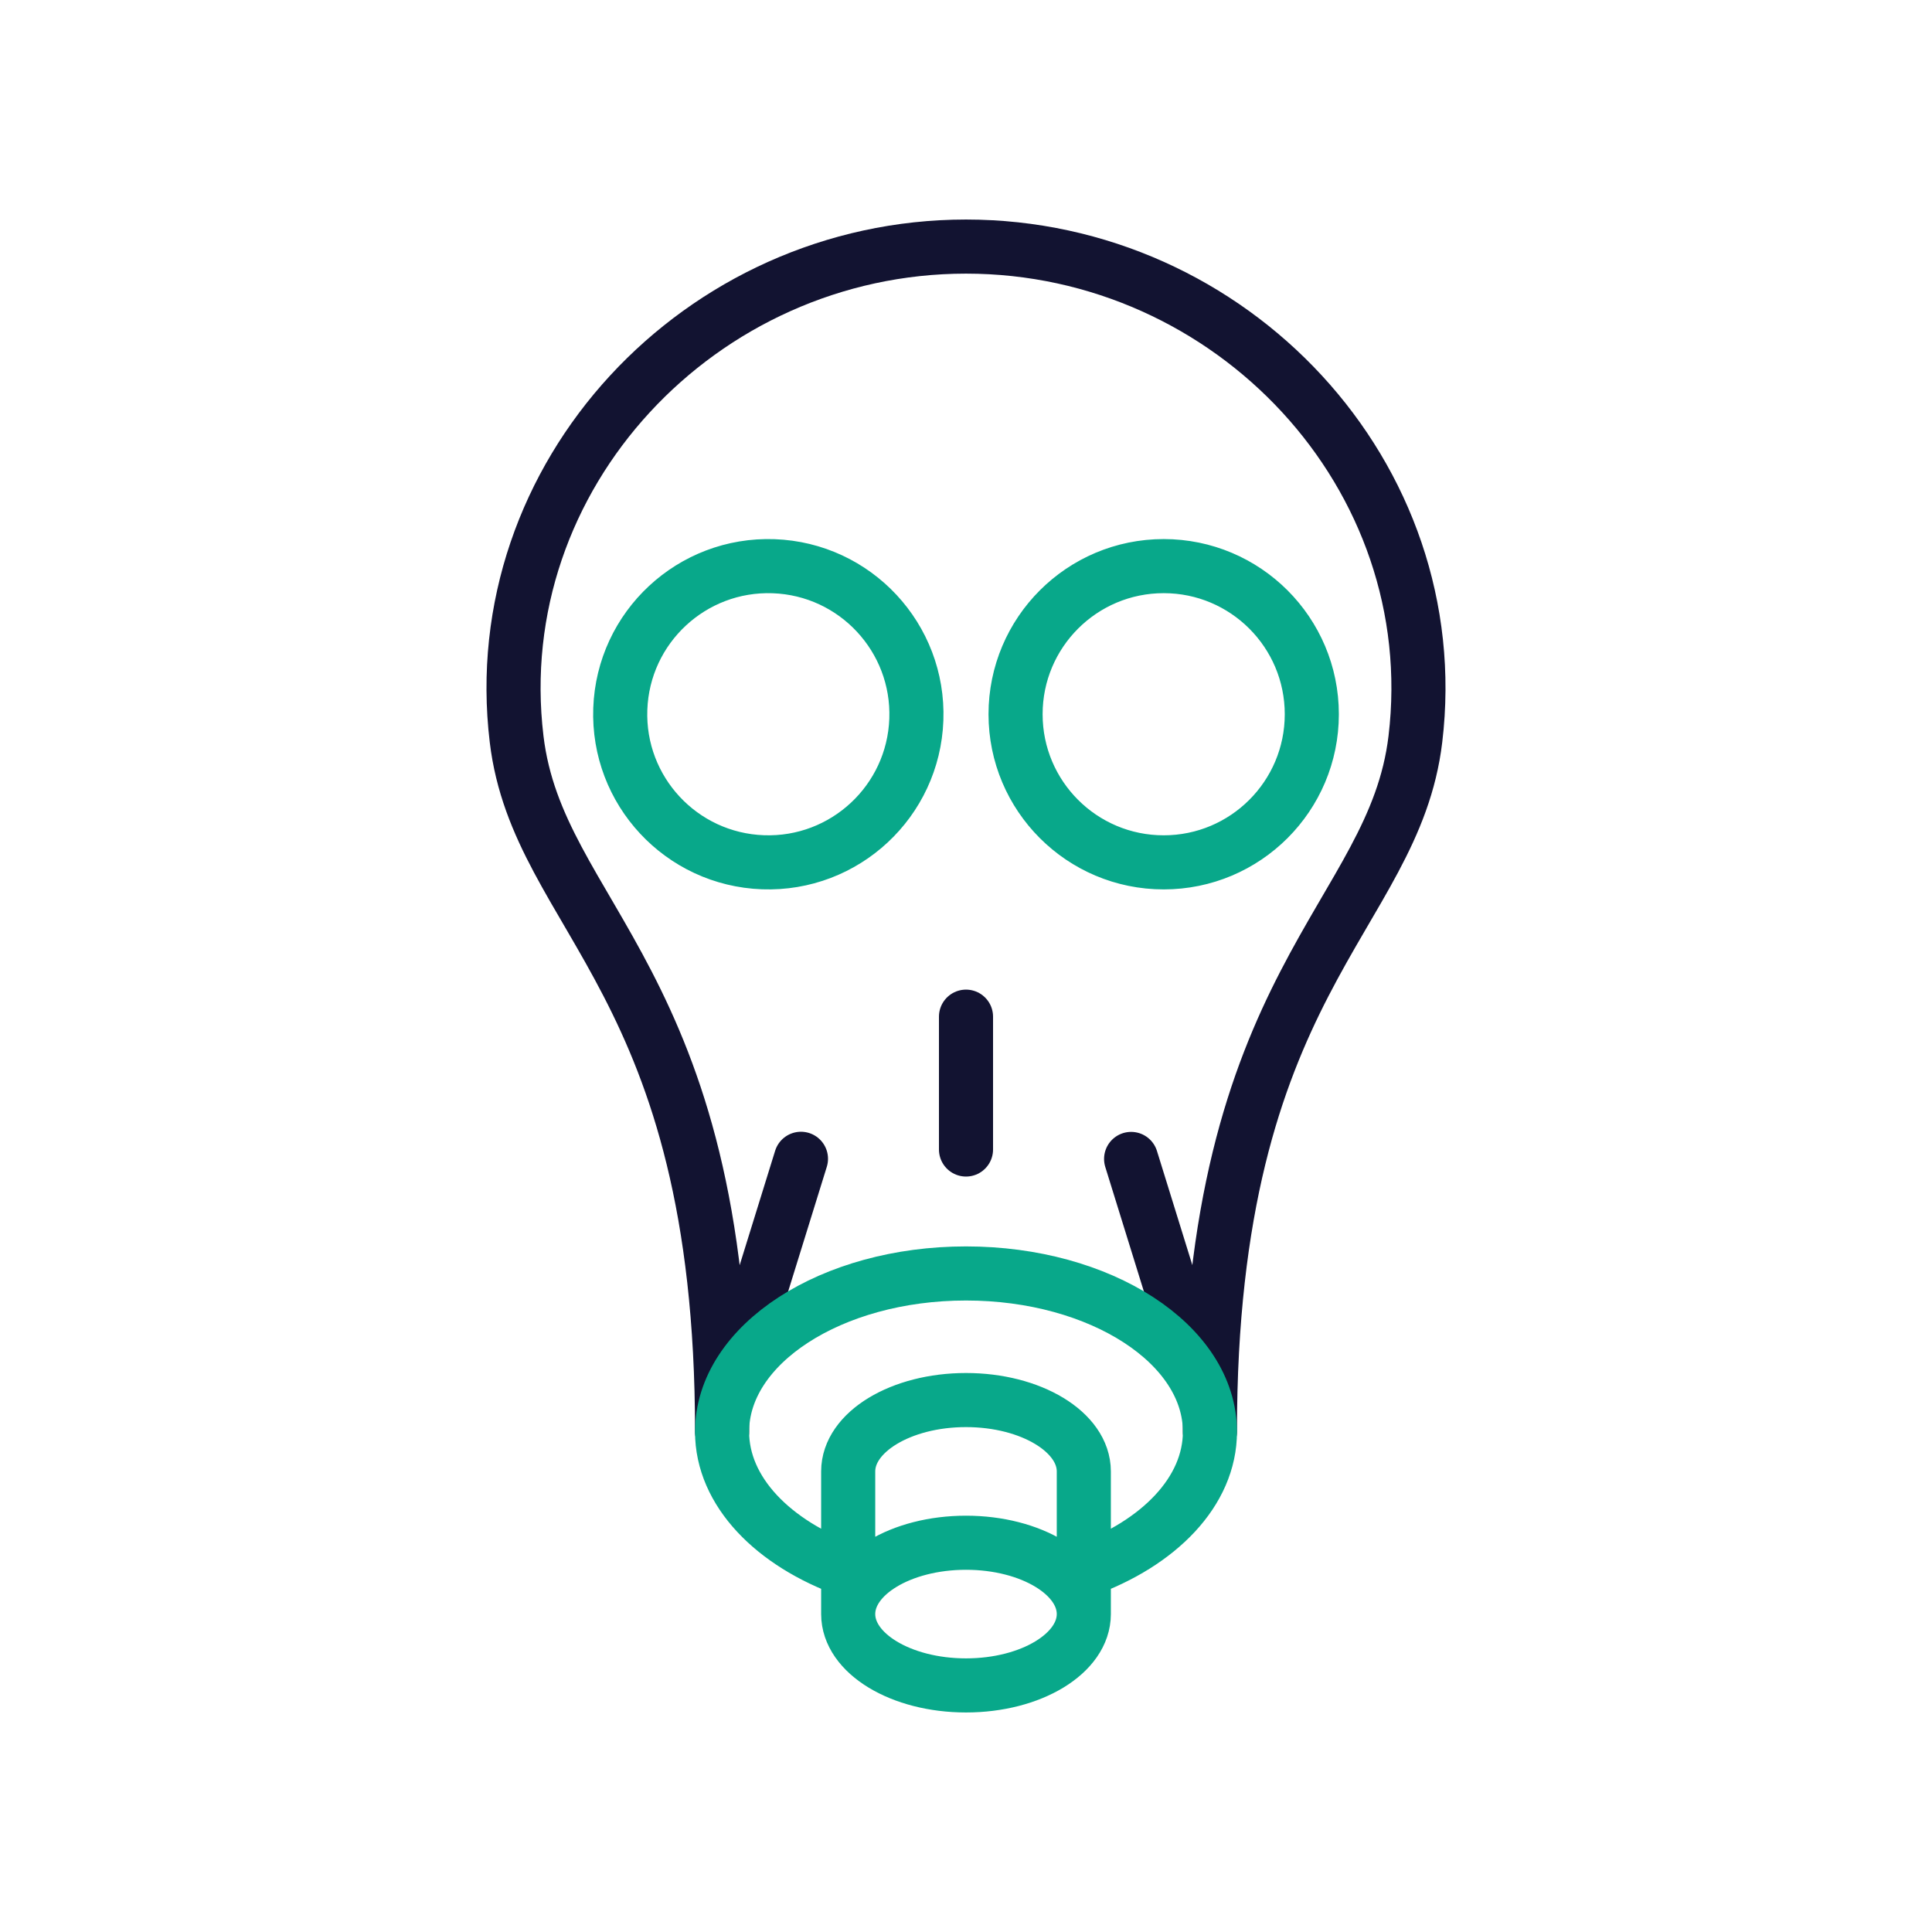
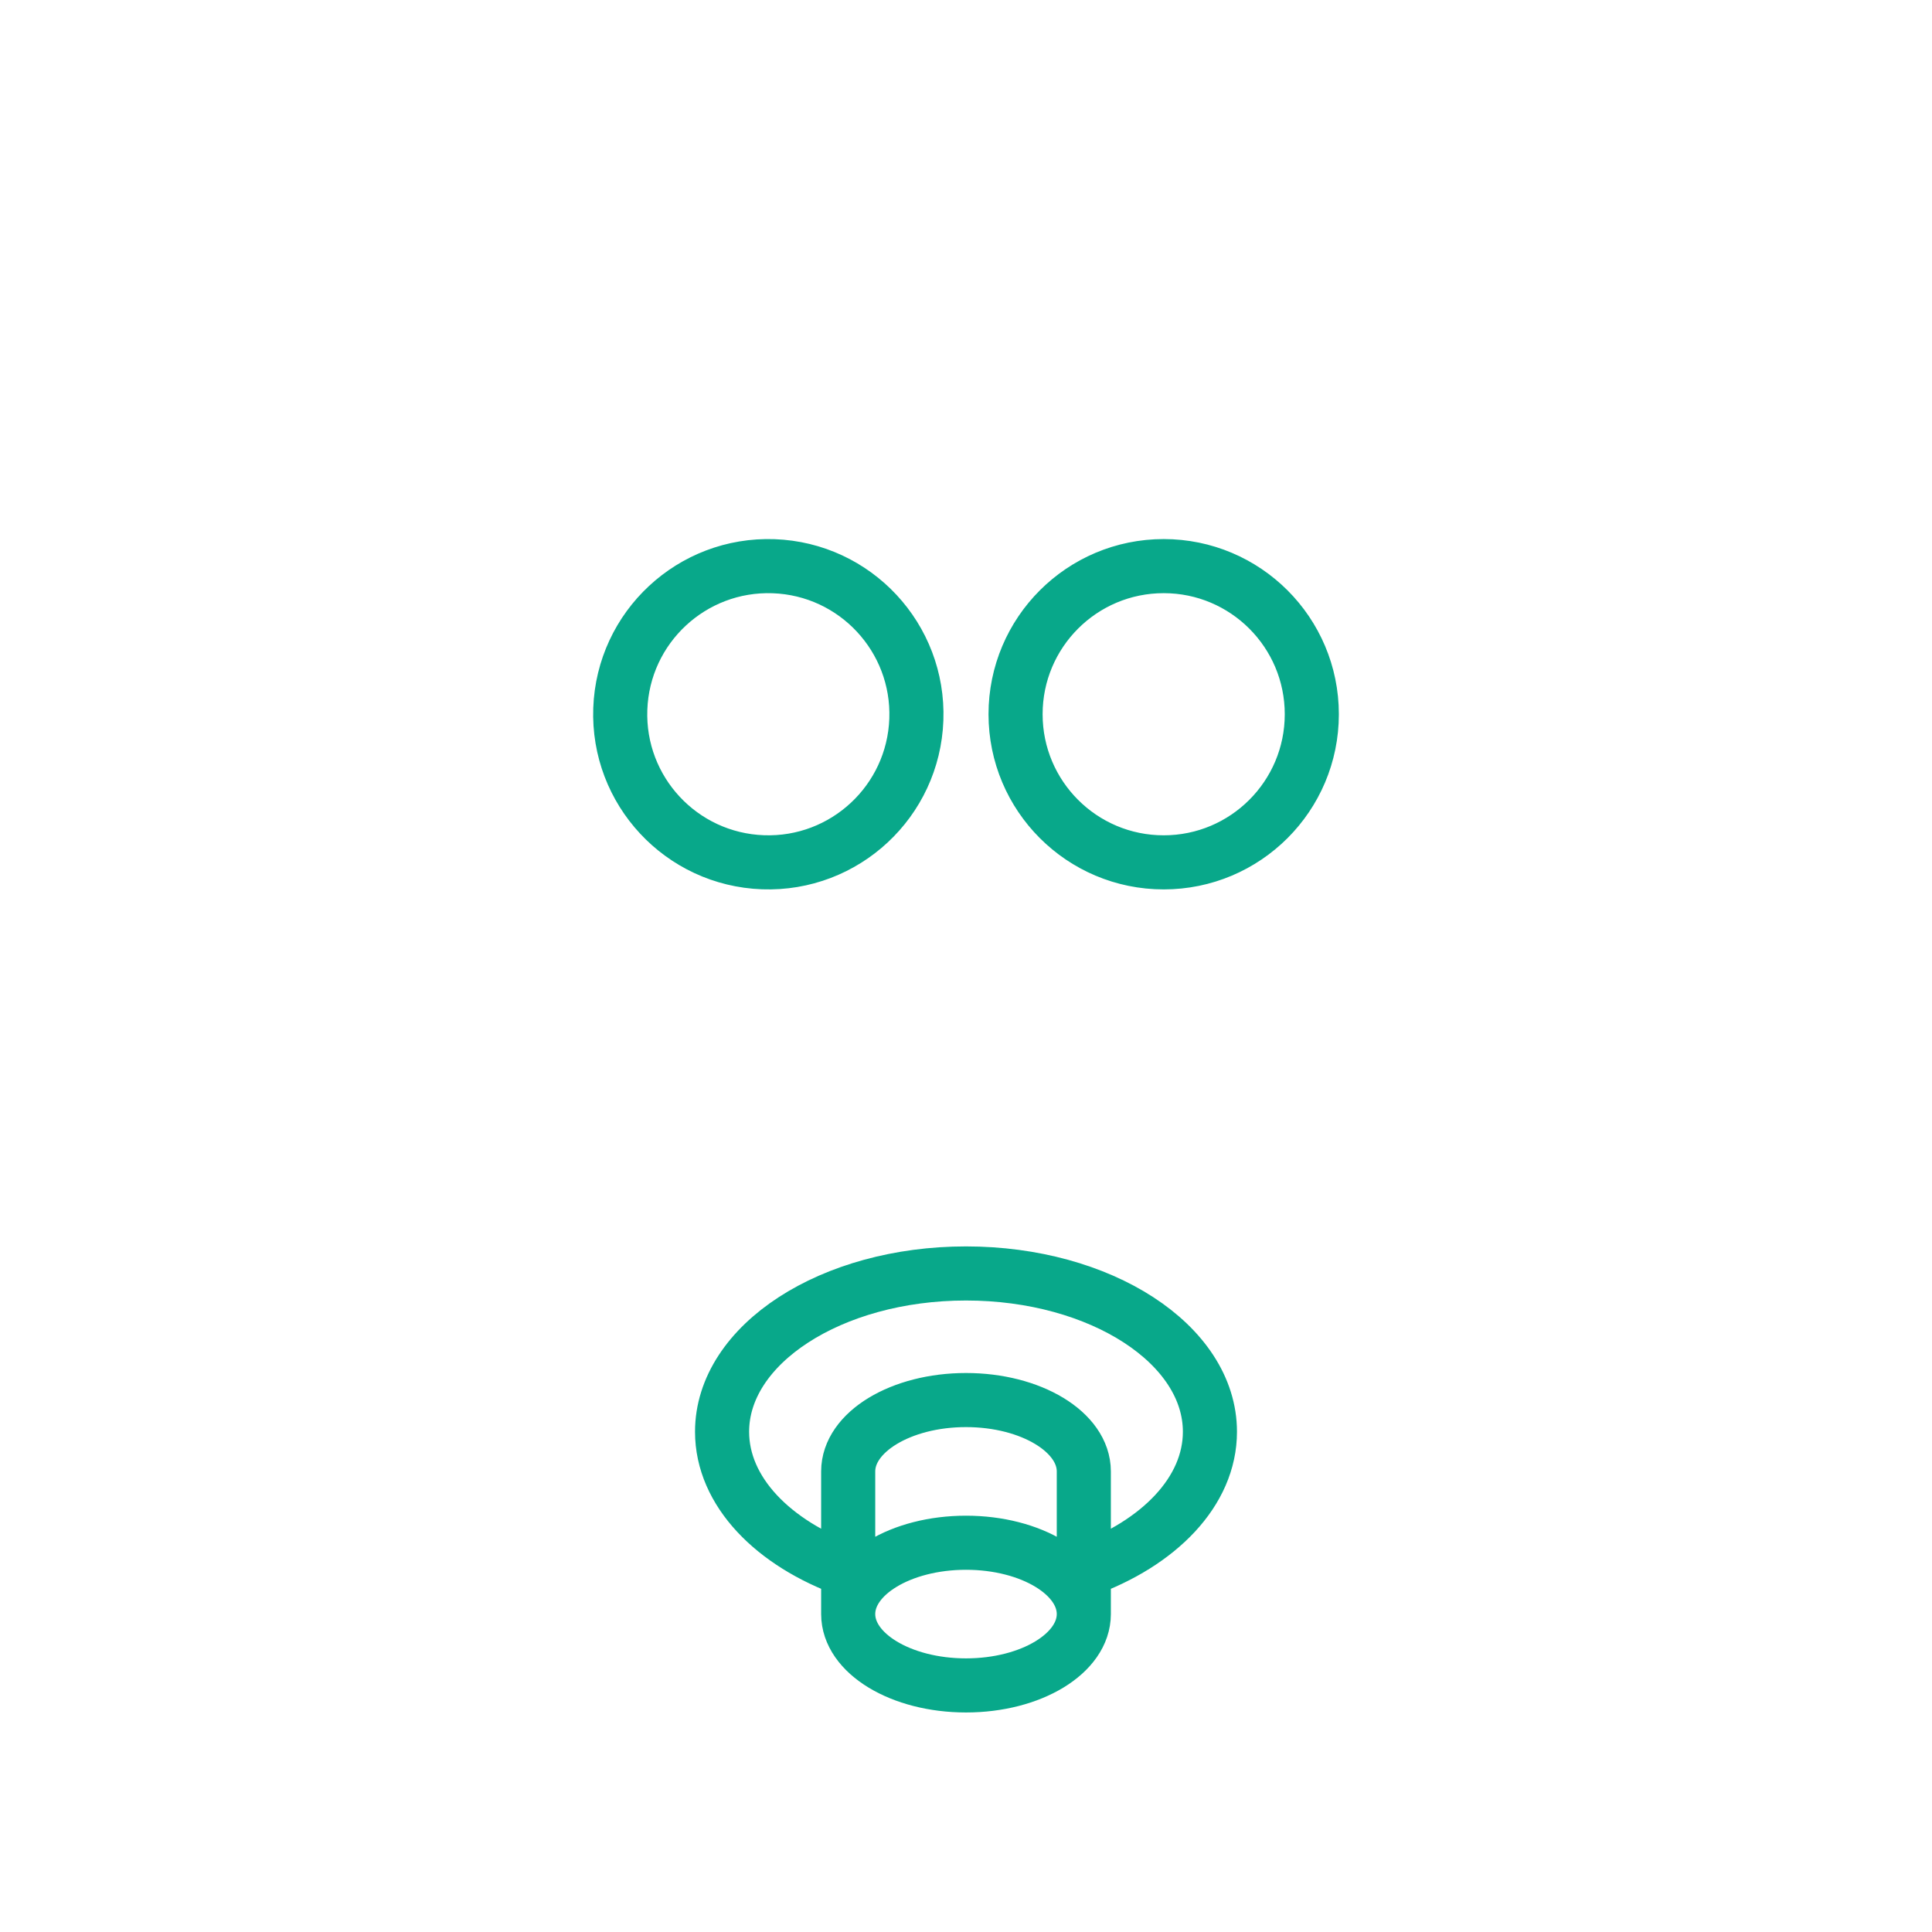
<svg xmlns="http://www.w3.org/2000/svg" width="430" height="430" viewbox="0 0 430 430">
  <g clip-path="url(#a)" id="gid1">
    <g clip-path="url(#b)" style="display:block" id="gid2">
      <g fill="none" stroke-linecap="round" stroke-linejoin="round" stroke-width="12.04" style="display:block" id="gid3">
-         <path stroke="#121331" d="m164.271 303.051 13.998-45.141m87.477 45.173-13.997-45.141m-91.036 60.721c0-100.544-40.935-114.146-45.729-154.149C107.952 105.833 155.899 54.881 215 54.881c0 0 0 0 0 0 59.101 0 107.048 50.952 100.016 109.633-4.794 40.003-45.729 53.605-45.729 154.149M215 226.276v29.566" class="primary" id="pid1" />
        <path stroke="#08A88A" d="M203.948 160.151c-.655 18.195-15.936 32.416-34.131 31.761-18.195-.655-32.415-15.936-31.76-34.131.655-18.195 15.936-32.416 34.131-31.761 18.195.655 32.415 15.936 31.76 34.131zm88.017-1.185c0 18.207-14.76 32.967-32.967 32.967s-32.967-14.76-32.967-32.967 14.76-32.967 32.967-32.967 32.967 14.76 32.967 32.967zM241.22 349.52c16.73-6 28.07-17.57 28.07-30.86 0-19.46-24.31-35.23-54.29-35.23s-54.29 15.77-54.29 35.23c0 13.29 11.34 24.86 28.07 30.86m-.001 9.716v-31.747c0-8.769 11.744-15.883 26.221-15.883s26.221 7.114 26.221 15.883v31.747m0 0c0 8.769-11.744 15.883-26.221 15.883s-26.221-7.114-26.221-15.883c0-8.769 11.744-15.873 26.221-15.873s26.221 7.104 26.221 15.873z" class="secondary" id="pid2" />
      </g>
      <g opacity=".5" style="display:block" id="gid4">
        <path fill="none" stroke="#08A88A" stroke-linecap="round" stroke-linejoin="round" stroke-width="12.04" d="M215 215" class="secondary" opacity="1" id="pid3" />
      </g>
    </g>
  </g>
</svg>